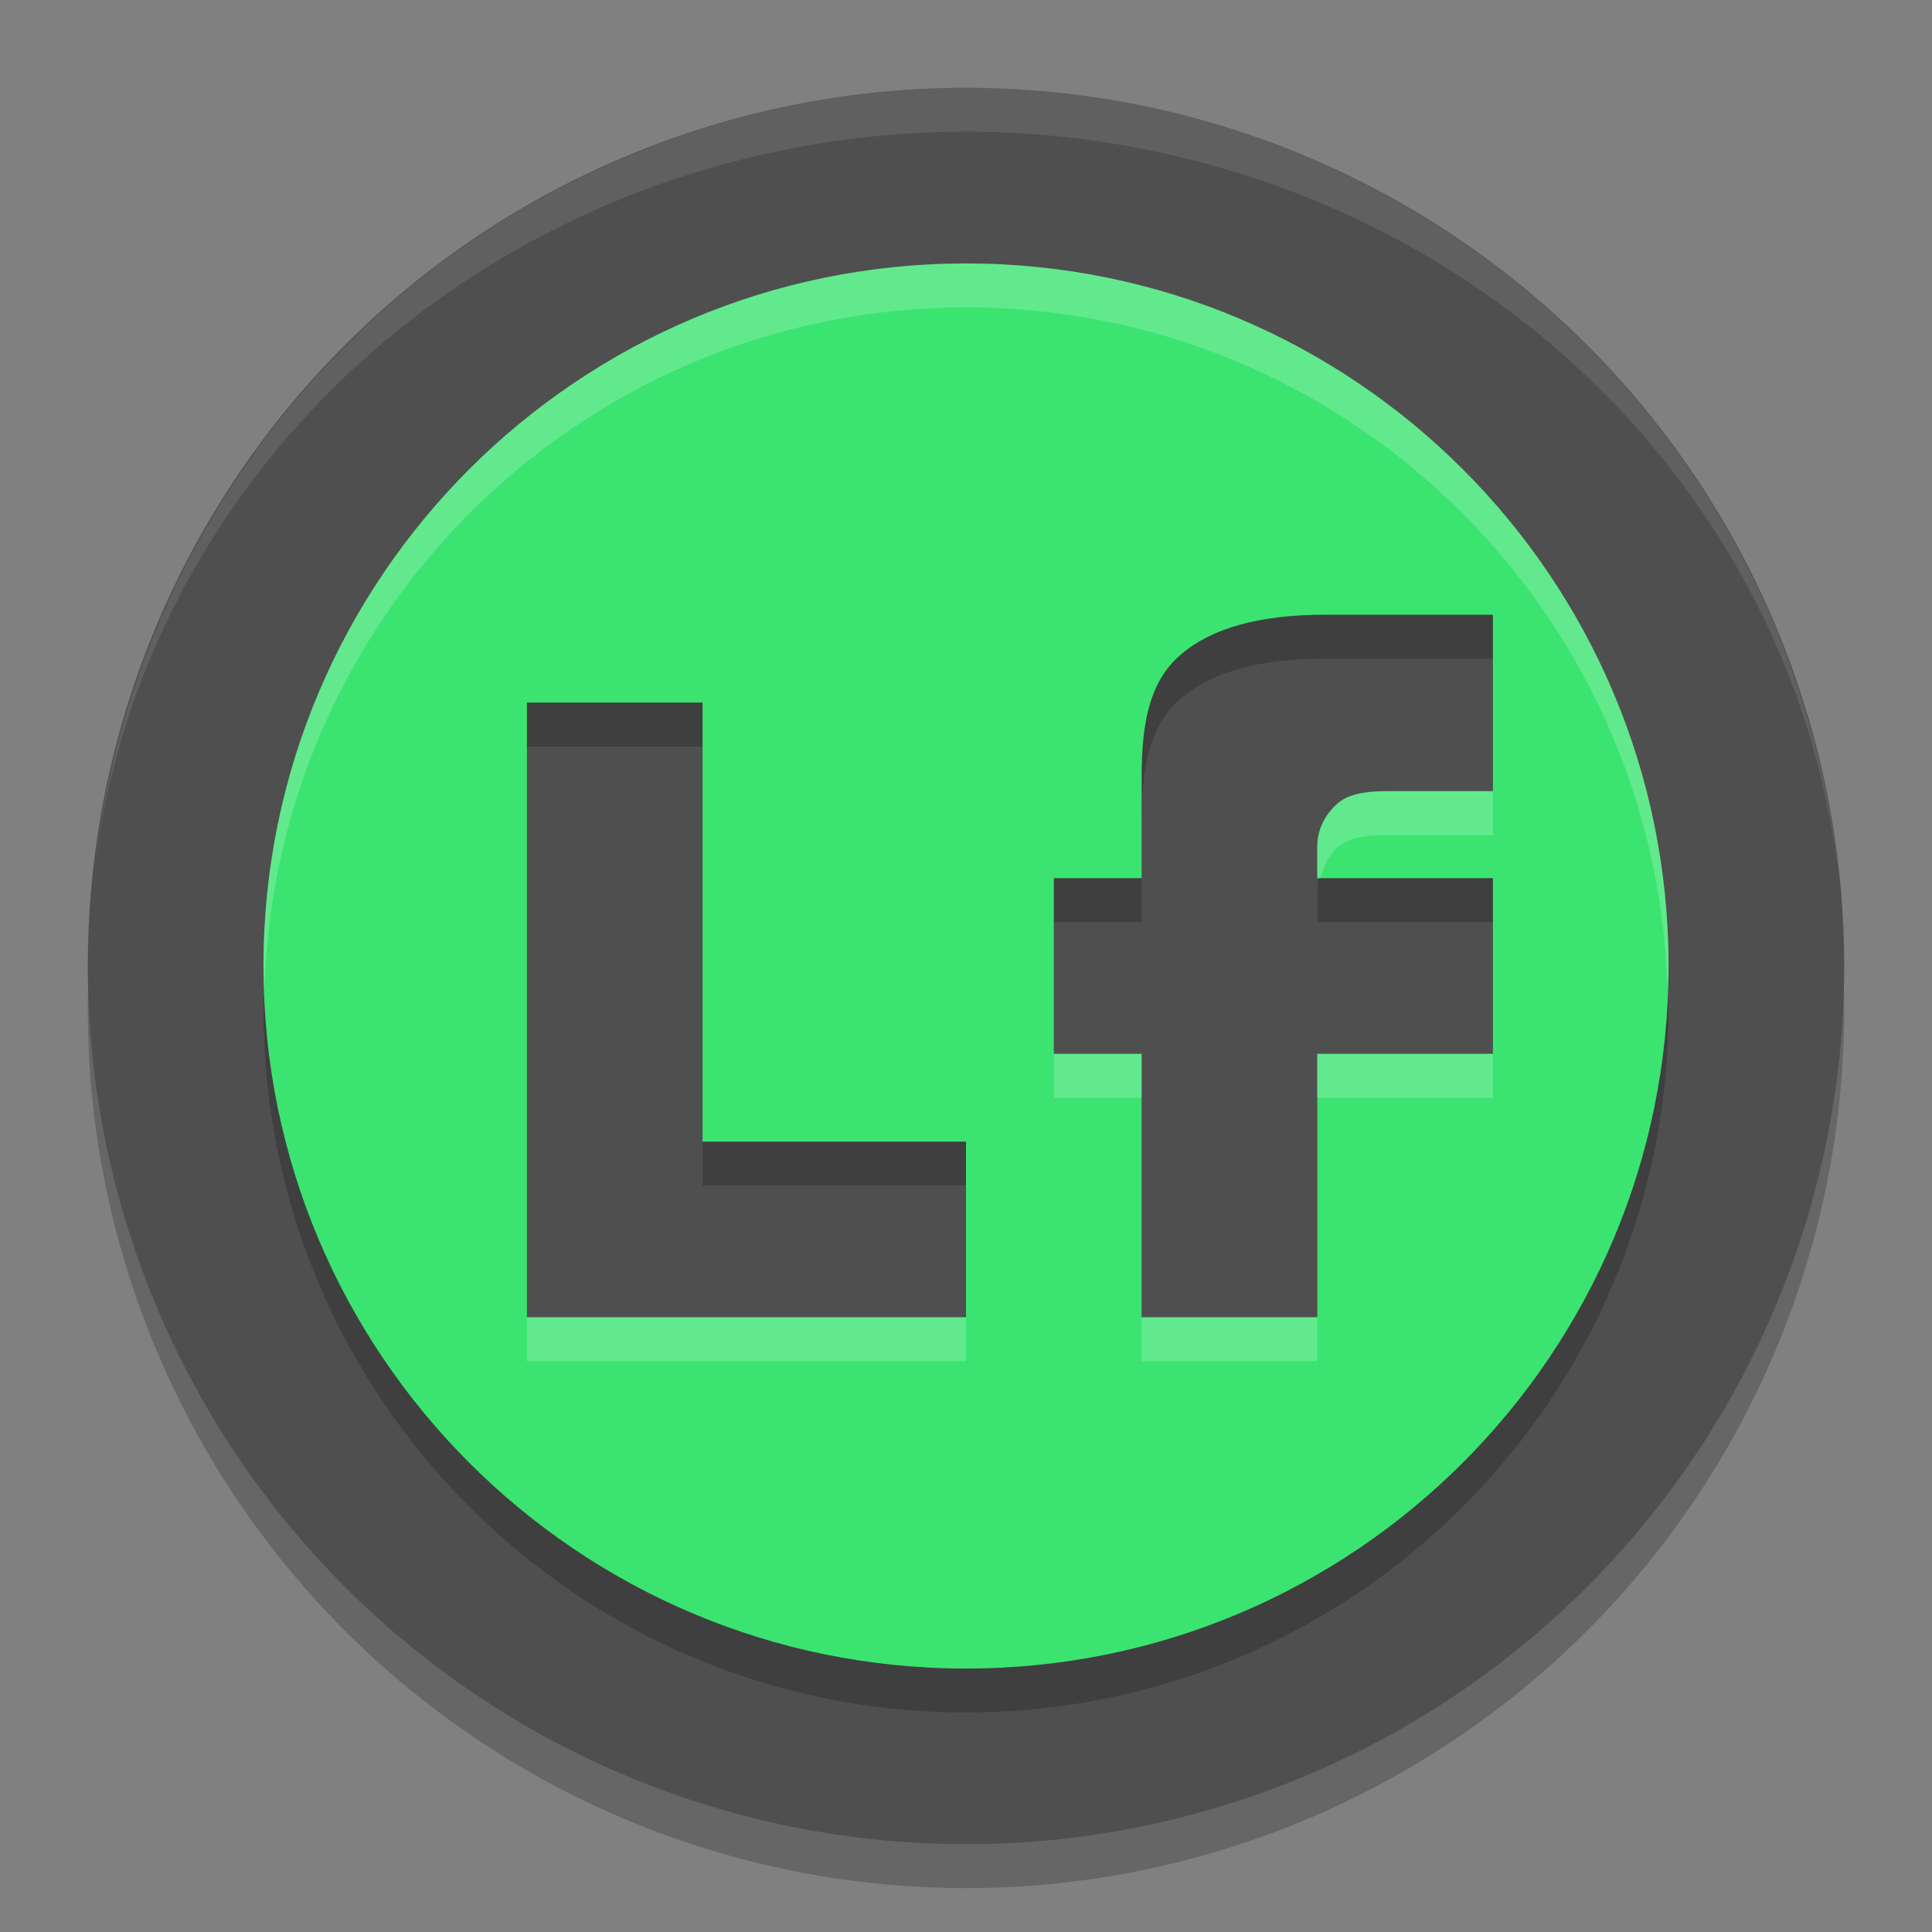
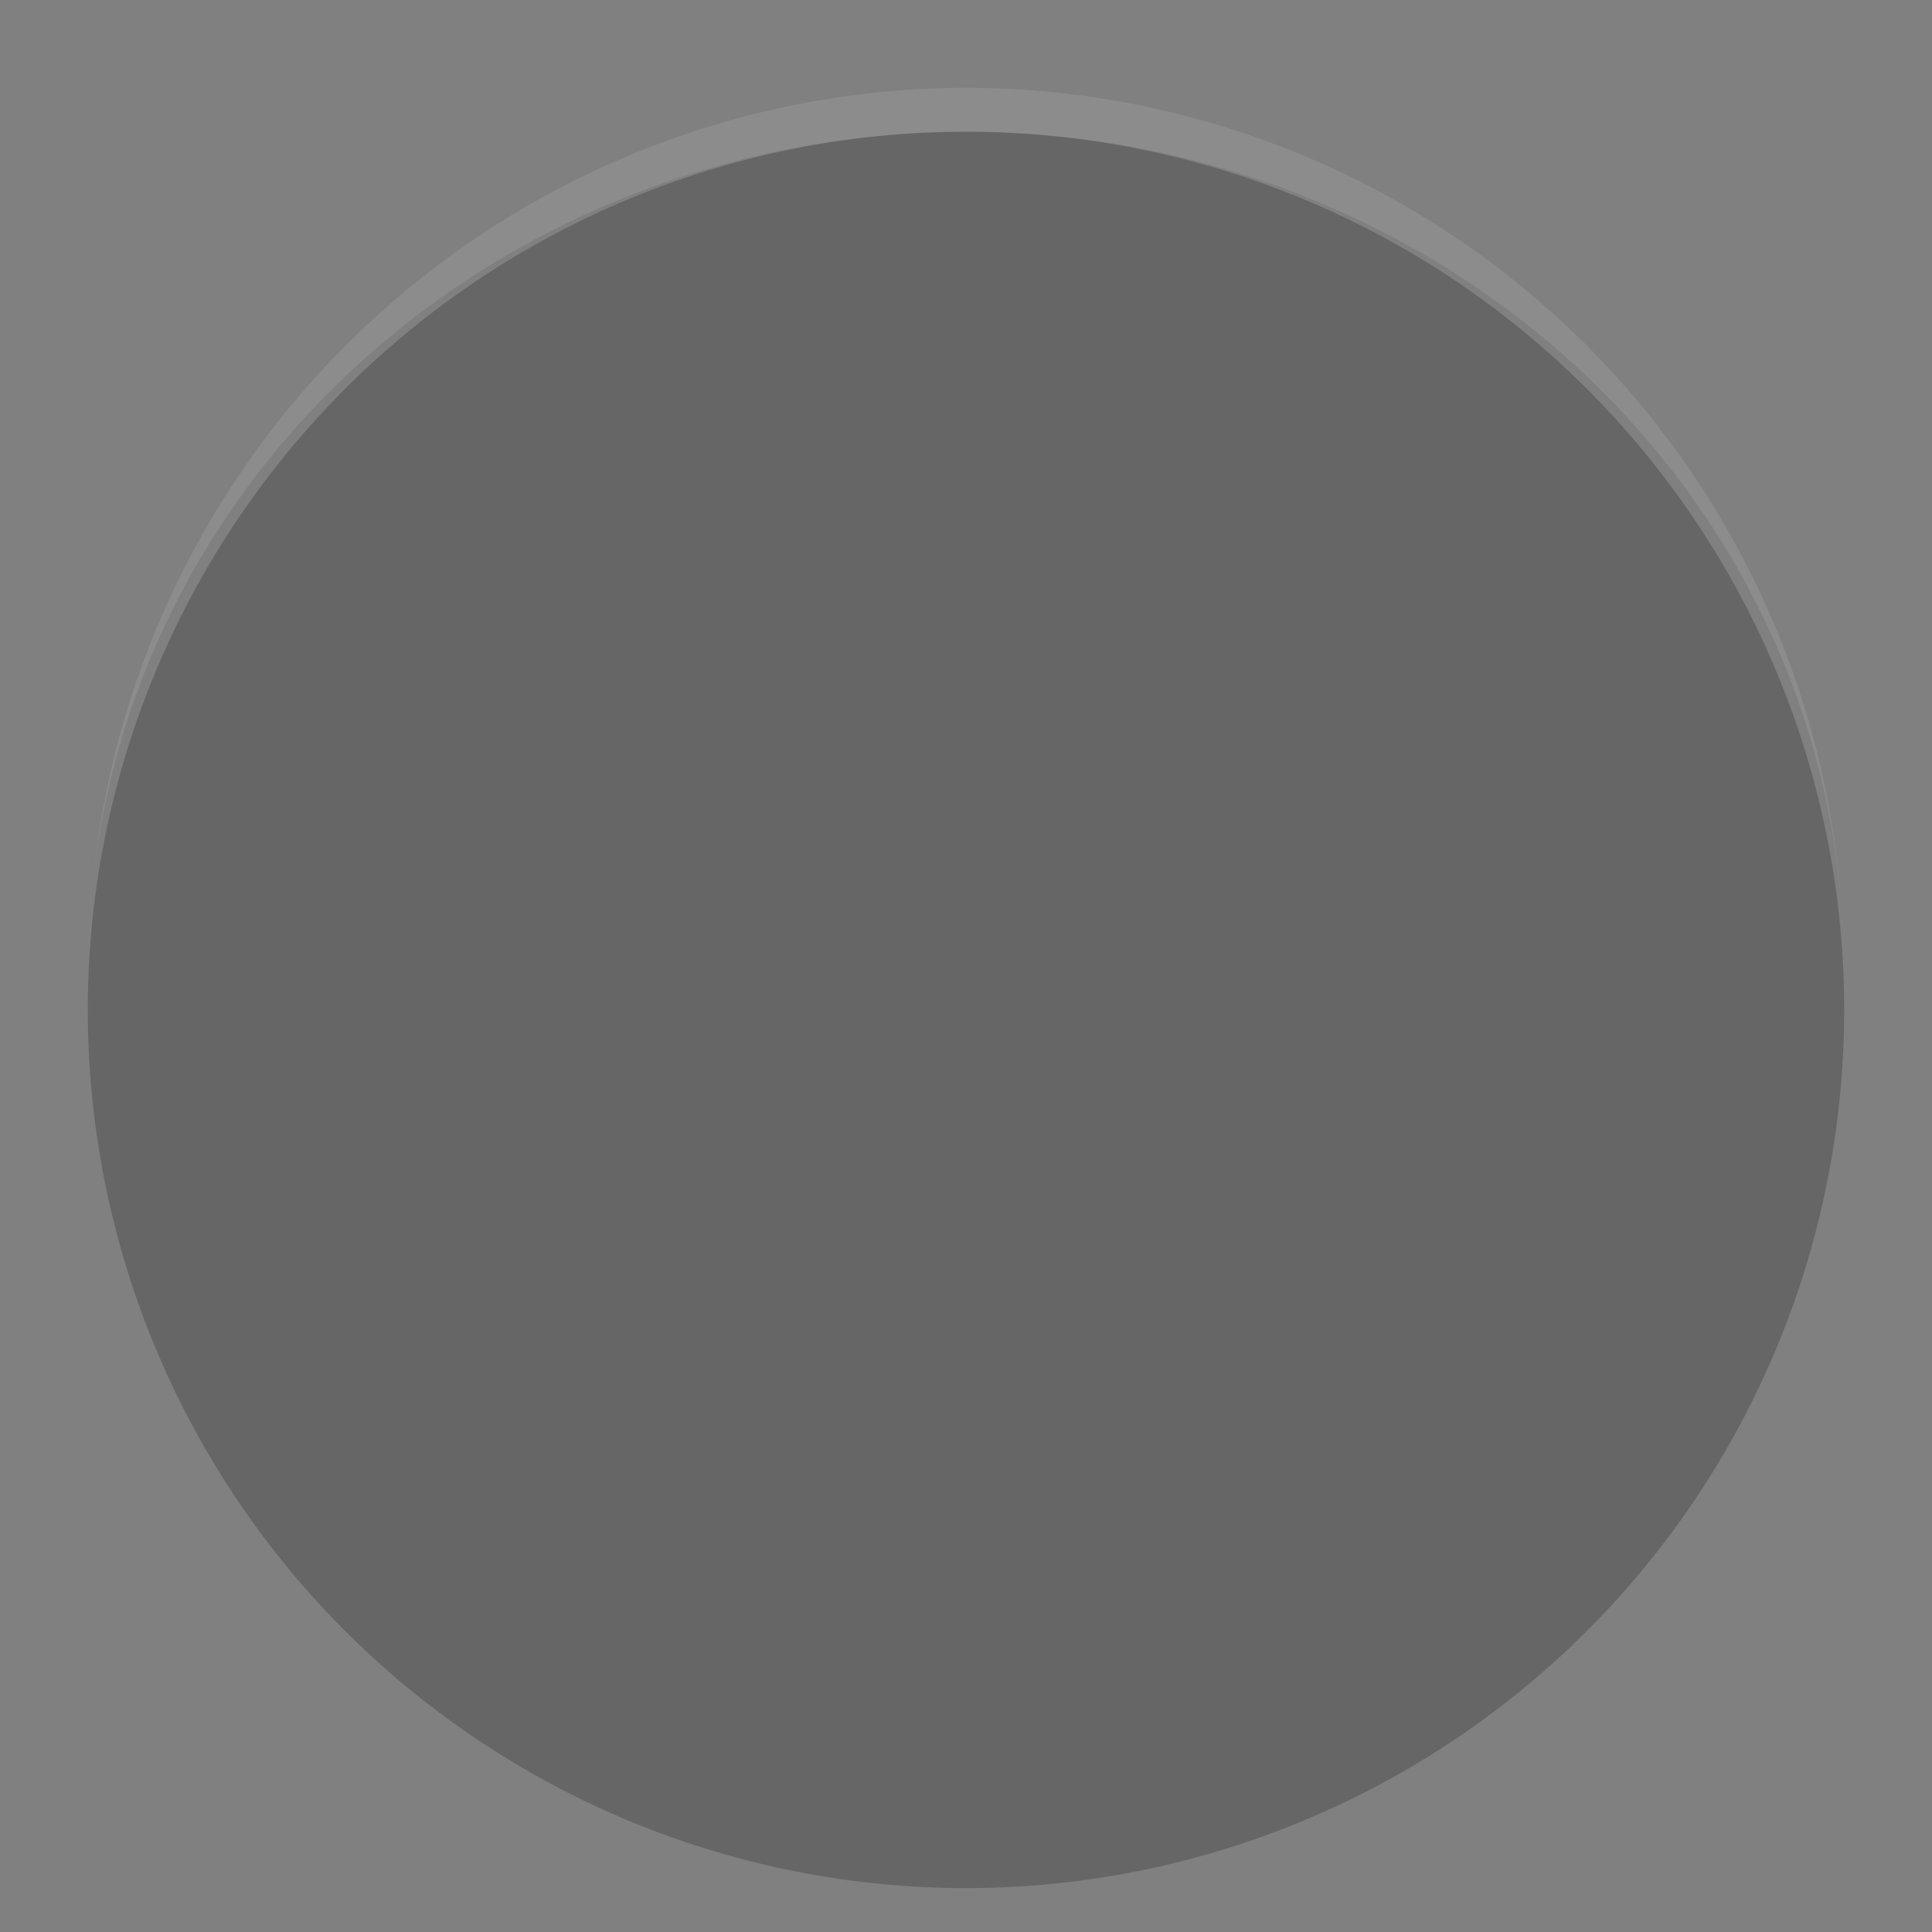
<svg xmlns="http://www.w3.org/2000/svg" width="22" height="22" version="1.1">
  <rect width="100%" height="100%" fill="#808080" stroke="none" />
  <path style="opacity:0.2" d="m 11,1.5 a 10,10 0 0 0 -10,10 10,10 0 0 0 10,10 10,10 0 0 0 10,-10 10,10 0 0 0 -10,-10 z" />
-   <path style="fill:#4f4f4f" d="M 11,1 A 10,10 0 0 0 1,11 10,10 0 0 0 11,21 10,10 0 0 0 21,11 10,10 0 0 0 11,1 Z" />
  <path style="opacity:0.1;fill:#ffffff" d="M 11,1 A 10,10 0 0 0 1.071,9.926 10,9.5 0 0 1 11,1.5 10,9.5 0 0 1 20.961,10.223 10,10 0 0 0 11,1 Z m 9.961,9.223 A 10,10 0 0 1 21,11 10,9.5 0 0 0 20.961,10.223 Z M 1.071,9.926 A 10,9.5 0 0 0 1.046,10.122 10,10 0 0 1 1.071,9.926 Z M 1.046,10.122 A 10,10 0 0 0 1,11 10,9.5 0 0 1 1.046,10.122 Z" />
-   <path style="opacity:0.2" d="m 11,3.5 c -4.418,0 -8,3.582 -8,8 0,4.418 3.582,8 8,8 4.418,0 8,-3.582 8,-8 0,-4.418 -3.582,-8 -8,-8 z m 4.083,4 H 17 v 2.009 h -1.225 c -0.262,0 -0.444,0.048 -0.548,0.144 C 15.124,9.745 15,9.908 15,10.141 V 10.5 h 2 v 2 h -2 v 3 h -2 v -3 h -1 v -2 h 1 V 9.341 C 13,8.714 13.097,8.25 13.448,7.952 13.8,7.651 14.345,7.5 15.083,7.5 Z M 6,8.5 h 2 v 5 h 3 v 2 H 6 Z" />
-   <path style="fill:#3be471" d="m 11,3 c -4.418,0 -8,3.582 -8,8 0,4.418 3.582,8 8,8 4.418,0 8,-3.582 8,-8 0,-4.418 -3.582,-8 -8,-8 z m 4.083,4 H 17 v 2.009 h -1.225 c -0.262,0 -0.444,0.048 -0.548,0.144 C 15.124,9.245 15,9.408 15,9.641 V 10 h 2 v 2 h -2 v 3 h -2 v -3 h -1 v -2 h 1 V 8.841 C 13,8.214 13.097,7.75 13.448,7.452 13.8,7.151 14.345,7 15.083,7 Z M 6,8 h 2 v 5 h 3 v 2 H 6 Z" />
-   <path style="opacity:0.2;fill:#ffffff" d="M 11,3 C 6.582,3 3,6.582 3,11 3,11.084 3.009,11.166 3.012,11.25 3.145,6.948 6.666,3.5 11,3.5 c 4.334,0 7.855,3.448 7.988,7.75 C 18.991,11.166 19,11.084 19,11 19,6.582 15.418,3 11,3 Z m 4.775,6.01 c -0.262,0 -0.445,0.047 -0.549,0.143 C 15.123,9.245 15,9.408 15,9.641 V 10 h 0.035 c 0.039,-0.152 0.112,-0.277 0.191,-0.348 0.103,-0.096 0.287,-0.143 0.549,-0.143 H 17 v -0.5 z M 12,12 v 0.5 h 1 V 12 Z m 3,0 v 0.5 h 2 V 12 Z m -9,3 v 0.5 h 5 V 15 Z m 7,0 v 0.5 h 2 V 15 Z" />
</svg>